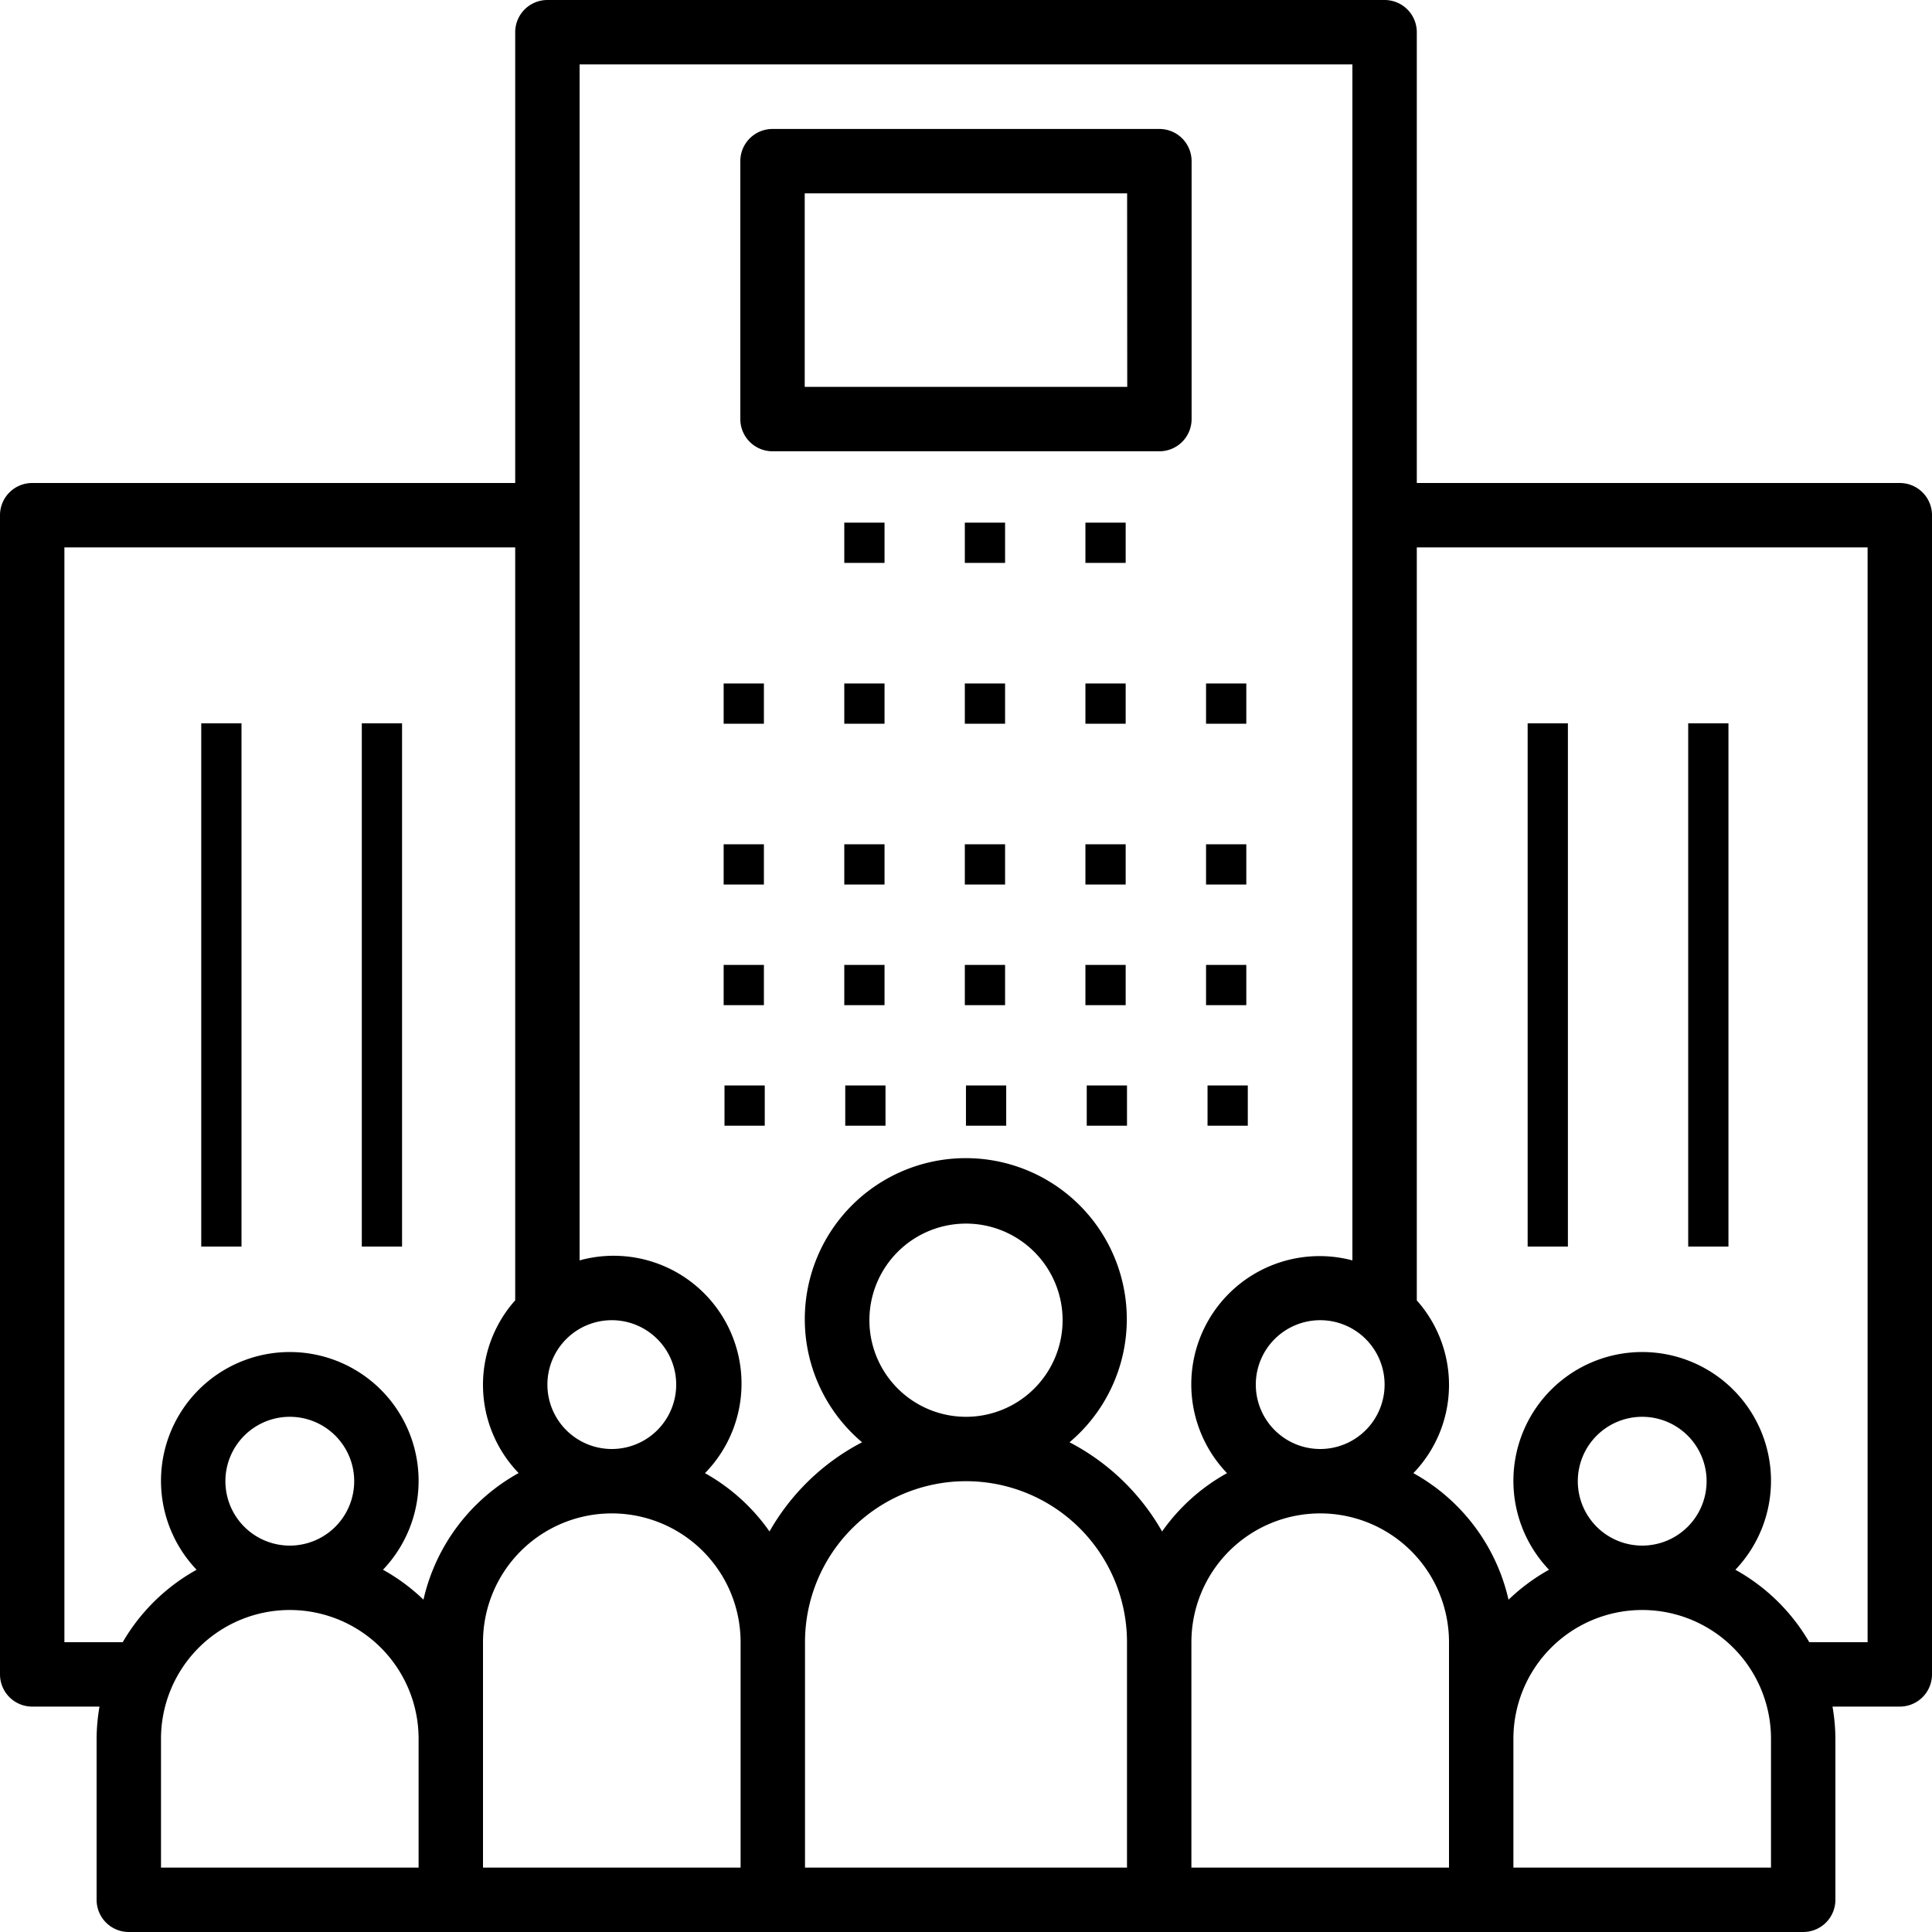
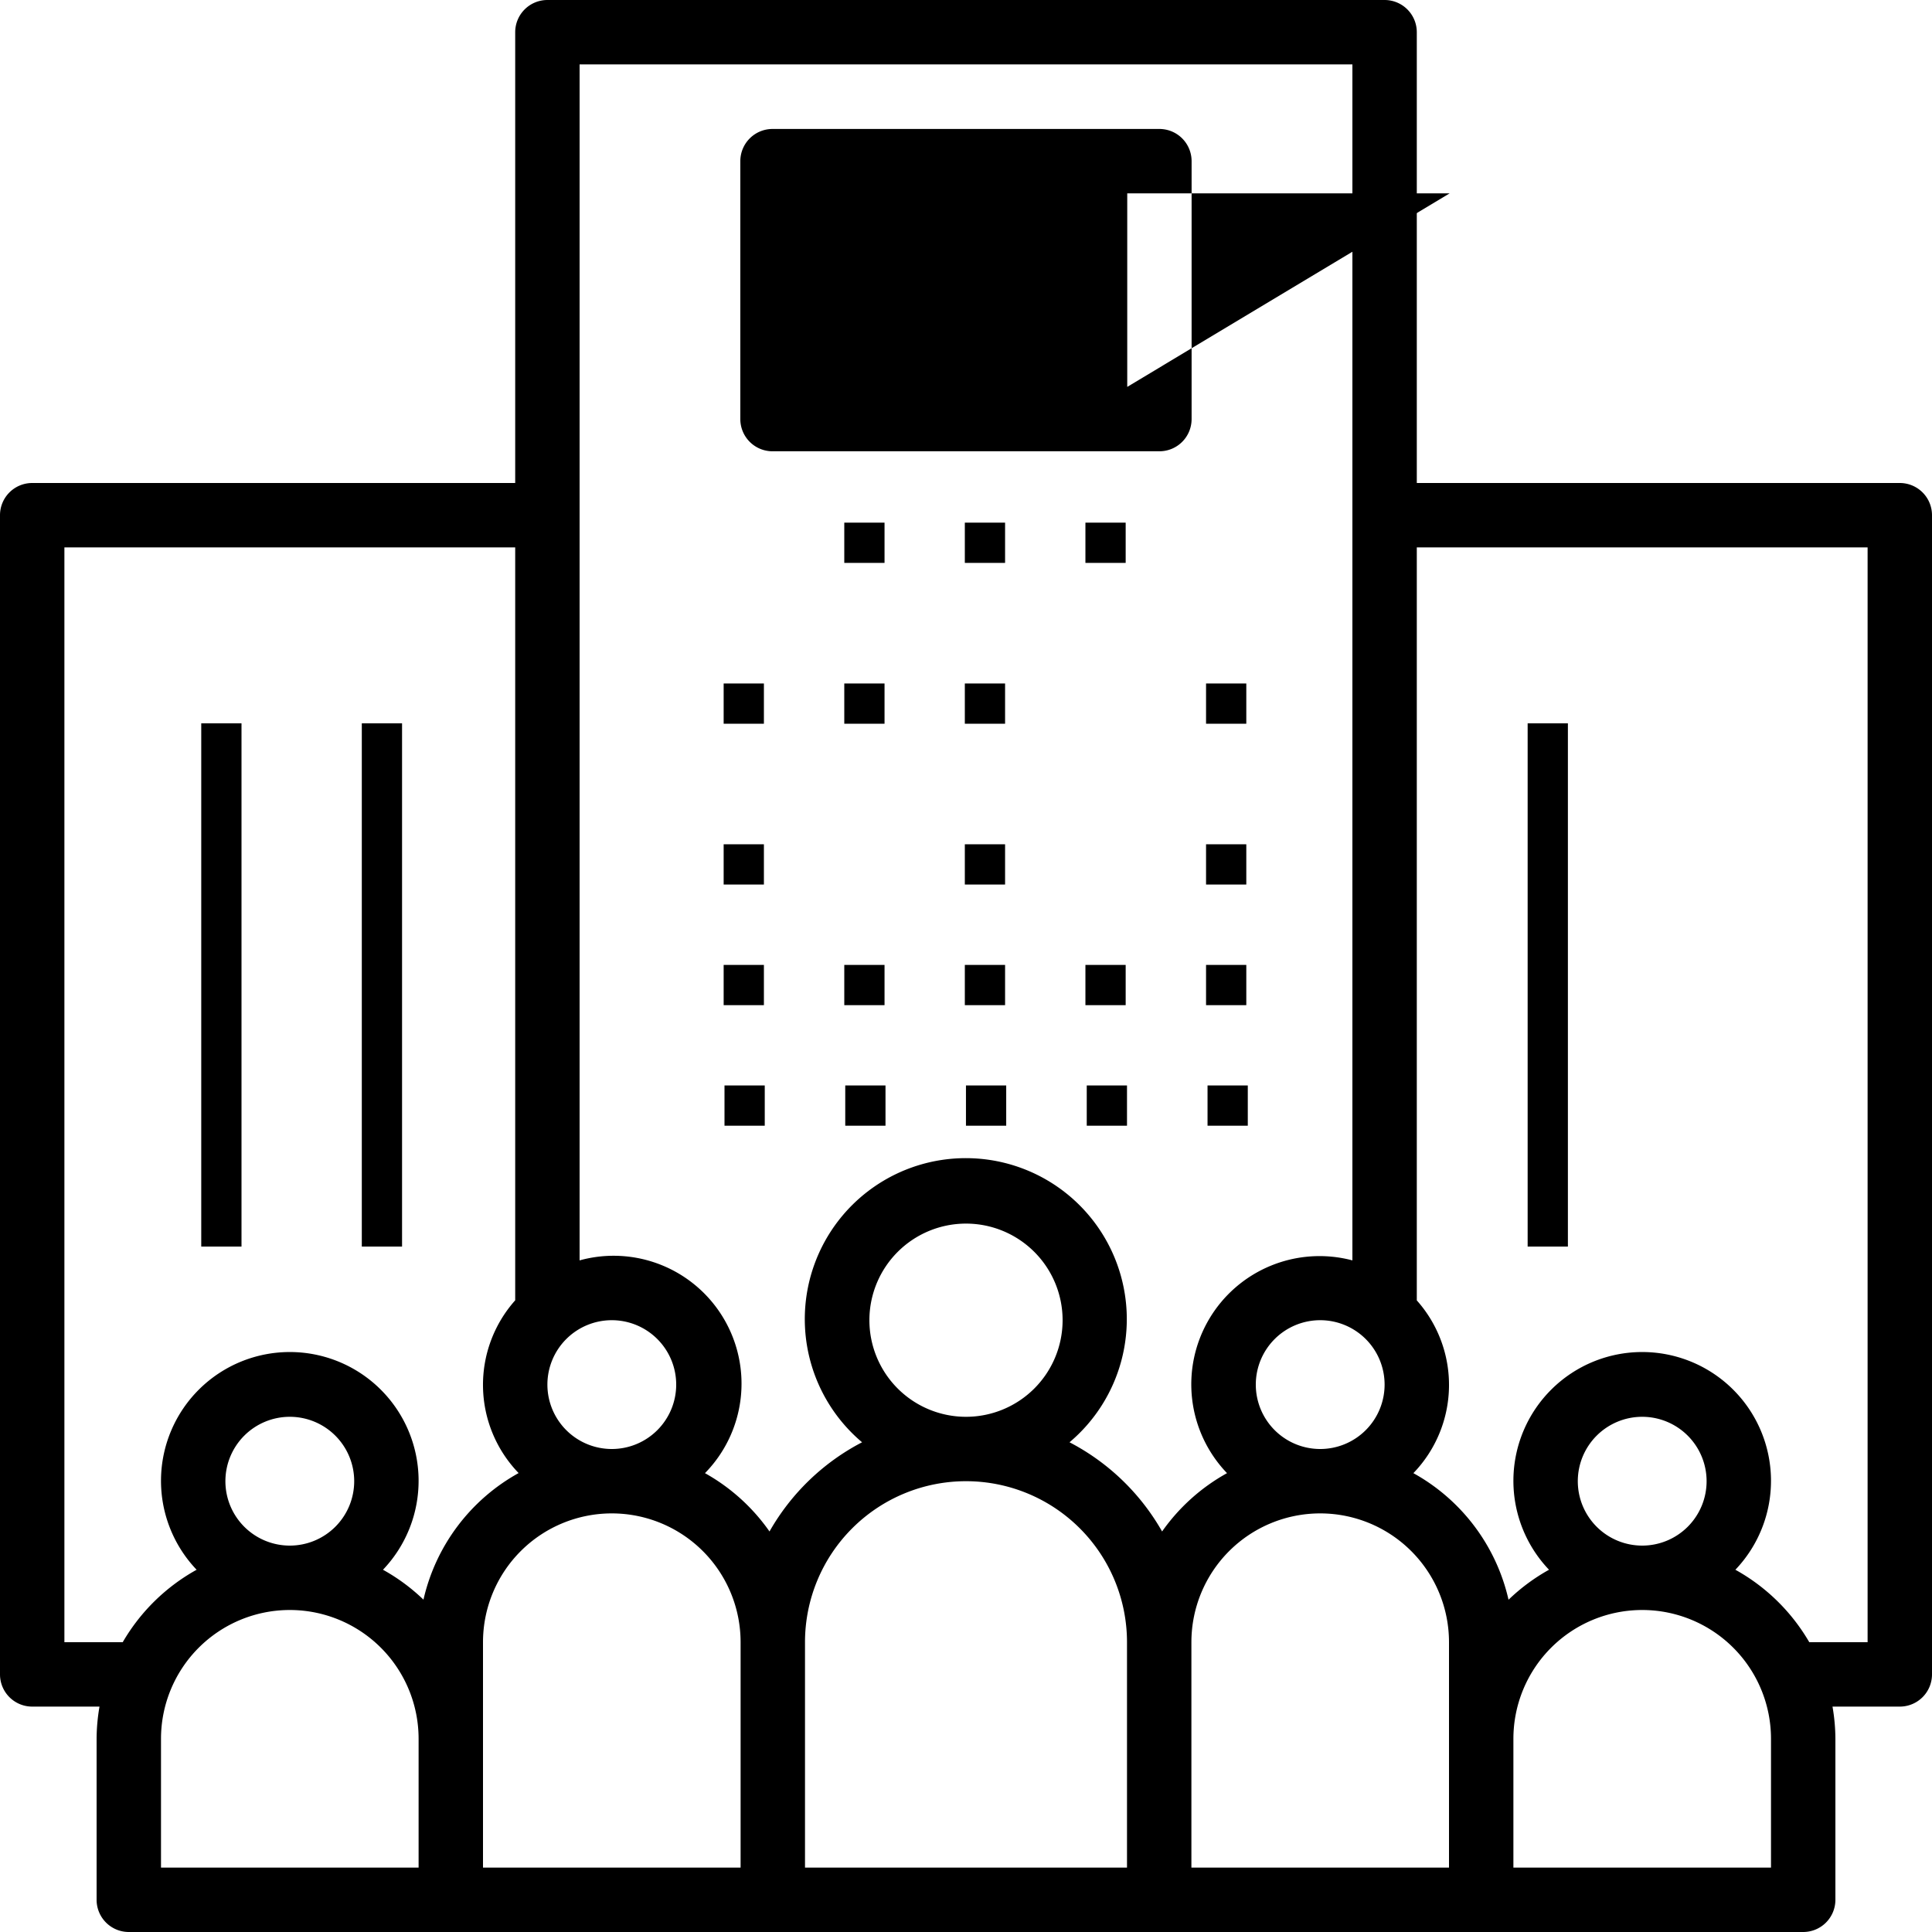
<svg xmlns="http://www.w3.org/2000/svg" width="48" height="48" viewBox="0 0 48 48">
  <g transform="translate(17.979 16.981)">
    <g transform="translate(0 0)">
      <rect width="1" height="1" />
    </g>
  </g>
  <g transform="translate(16.979 19.976)">
    <g transform="translate(0 0)">
      <rect width="1" height="1" transform="translate(1 1)" />
    </g>
  </g>
  <g transform="translate(16.979 22.973)">
    <g transform="translate(0 0)">
      <rect width="1" height="1" transform="translate(1 1)" />
    </g>
  </g>
  <g transform="translate(17 25.968)">
    <g transform="translate(0 0)">
      <rect width="1" height="1" transform="translate(1 1)" />
    </g>
  </g>
  <g transform="translate(19.976 15.981)">
    <g transform="translate(0 0)">
      <rect width="1" height="1" transform="translate(1 1)" />
    </g>
  </g>
  <g transform="translate(19.976 19.976)">
    <g transform="translate(0 0)">
-       <rect width="1" height="1" transform="translate(1 1)" />
-     </g>
+       </g>
  </g>
  <g transform="translate(19.976 22.973)">
    <g transform="translate(0 0)">
      <rect width="1" height="1" transform="translate(1 1)" />
    </g>
  </g>
  <g transform="translate(19.976 25.968)">
    <g transform="translate(0 0)">
      <rect width="1" height="1" transform="translate(1.024 1)" />
    </g>
  </g>
  <g transform="translate(23.971 15.981)">
    <g transform="translate(0 0)">
      <rect width="1" height="1" transform="translate(0 1)" />
    </g>
  </g>
  <g transform="translate(23.971 19.976)">
    <g transform="translate(0 0)">
      <rect width="1" height="1" transform="translate(0 1)" />
    </g>
  </g>
  <g transform="translate(23.971 22.973)">
    <g transform="translate(0 0)">
      <rect width="1" height="1" transform="translate(0 1)" />
    </g>
  </g>
  <g transform="translate(23.971 25.968)">
    <g transform="translate(0 0)">
      <rect width="1" height="1" transform="translate(0.028 1)" />
    </g>
  </g>
  <g transform="translate(26.967 15.981)">
    <g transform="translate(0 0)">
-       <rect width="1" height="1" transform="translate(0 1)" />
-     </g>
+       </g>
  </g>
  <g transform="translate(19.976 11.985)">
    <g transform="translate(0 0)">
      <rect width="1" height="1" transform="translate(1 1)" />
    </g>
  </g>
  <g transform="translate(23.971 11.985)">
    <g transform="translate(0 0)">
      <rect width="1" height="1" transform="translate(0 1)" />
    </g>
  </g>
  <g transform="translate(26.967 11.985)">
    <g transform="translate(0 0)">
      <rect width="1" height="1" transform="translate(0 1)" />
    </g>
  </g>
  <g transform="translate(26.967 19.976)">
    <g transform="translate(0 0)">
-       <rect width="1" height="1" transform="translate(0 1)" />
-     </g>
+       </g>
  </g>
  <g transform="translate(26.967 22.973)">
    <g transform="translate(0 0)">
      <rect width="1" height="1" transform="translate(0 1)" />
    </g>
  </g>
  <g transform="translate(26.967 25.968)">
    <g transform="translate(0 0)">
      <rect width="1" height="1" transform="translate(0.033 1)" />
    </g>
  </g>
  <g transform="translate(29.964 15.981)">
    <g transform="translate(0 0)">
      <rect width="1" height="1" transform="translate(0 1)" />
    </g>
  </g>
  <g transform="translate(29.964 19.976)">
    <g transform="translate(0 0)">
      <rect width="1" height="1" transform="translate(0 1)" />
    </g>
  </g>
  <g transform="translate(29.964 22.973)">
    <g transform="translate(0 0)">
      <rect width="1" height="1" transform="translate(0 1)" />
    </g>
  </g>
  <g transform="translate(29.964 25.968)">
    <g transform="translate(0 0)">
      <rect width="1" height="1" transform="translate(0.037 1)" />
    </g>
  </g>
  <g transform="translate(0 0)">
    <path d="M47.2,12h-12V.8a.8.8,0,0,0-.8-.8H13.6a.8.8,0,0,0-.8.8h0V12H.8a.8.8,0,0,0-.8.8H0V41.6a.8.8,0,0,0,.8.8H2.472a4.8,4.8,0,0,0-.072.8v4a.8.8,0,0,0,.8.8H44.8a.8.8,0,0,0,.8-.8h0v-4a4.779,4.779,0,0,0-.072-.8H47.2a.8.8,0,0,0,.8-.8h0V12.8A.8.8,0,0,0,47.2,12ZM34.4,34.4a1.6,1.6,0,1,1-1.6-1.6A1.6,1.6,0,0,1,34.4,34.4ZM15.2,32.8a1.6,1.6,0,1,1-1.6,1.6A1.6,1.6,0,0,1,15.2,32.8ZM10.4,46.4H4V43.2a3.2,3.2,0,1,1,6.4,0ZM5.6,36.8a1.6,1.6,0,1,1,1.6,1.6A1.6,1.6,0,0,1,5.6,36.8Zm4.921,2.943A4.822,4.822,0,0,0,9.515,39a3.2,3.2,0,1,0-4.63,0,4.831,4.831,0,0,0-1.836,1.8H1.6V13.6H12.8V32.306a3.156,3.156,0,0,0,.085,4.292A4.814,4.814,0,0,0,10.521,39.743ZM18.4,46.4H12V40.8a3.2,3.2,0,1,1,6.4,0Zm9.6,0H20V40.8a4,4,0,1,1,8,0ZM21.6,32.8A2.4,2.4,0,1,1,24,35.2,2.4,2.4,0,0,1,21.6,32.8Zm7.272,5.249a5.635,5.635,0,0,0-2.3-2.216,4,4,0,1,0-5.154,0,5.635,5.635,0,0,0-2.3,2.216A4.832,4.832,0,0,0,17.515,36.6,3.177,3.177,0,0,0,14.4,31.314V1.6H33.6V31.314A3.186,3.186,0,0,0,30.485,36.6,4.832,4.832,0,0,0,28.872,38.049ZM36,43.2v3.2H29.6V40.8a3.2,3.2,0,1,1,6.4,0Zm8,3.2H37.6V43.2a3.2,3.2,0,0,1,6.4,0Zm-4.8-9.6a1.6,1.6,0,1,1,1.6,1.6A1.6,1.6,0,0,1,39.2,36.8Zm7.2,4H44.951A4.831,4.831,0,0,0,43.115,39a3.2,3.2,0,1,0-4.63,0,4.82,4.82,0,0,0-1.006.745A4.813,4.813,0,0,0,35.115,36.6a3.156,3.156,0,0,0,.085-4.292V13.6H46.4V40.8Z" transform="translate(0 0)" />
  </g>
  <g transform="translate(37.954 17.971)">
    <g transform="translate(0 0)">
      <rect width="1" height="13" />
    </g>
  </g>
  <g transform="translate(41.943 17.971)">
    <g transform="translate(0 0)">
-       <rect width="1" height="13" />
-     </g>
+       </g>
  </g>
  <g transform="translate(4 17.971)">
    <g transform="translate(0 0)">
      <rect width="1" height="13" transform="translate(1)" />
    </g>
  </g>
  <g transform="translate(8.989 17.971)">
    <g transform="translate(0 0)">
      <rect width="1" height="13" />
    </g>
  </g>
  <g transform="translate(18.393 3.204)">
-     <path d="M194.413,32H184.8a.8.8,0,0,0-.8.8h0v6.408a.8.8,0,0,0,.8.8h9.612a.8.8,0,0,0,.8-.8h0V32.8A.8.8,0,0,0,194.413,32Zm-.8,6.408H185.6V33.6h8.01Z" transform="translate(-184 -32)" />
+     <path d="M194.413,32H184.8a.8.8,0,0,0-.8.8h0v6.408a.8.8,0,0,0,.8.8h9.612a.8.8,0,0,0,.8-.8h0V32.8A.8.8,0,0,0,194.413,32Zm-.8,6.408V33.6h8.01Z" transform="translate(-184 -32)" />
  </g>
</svg>